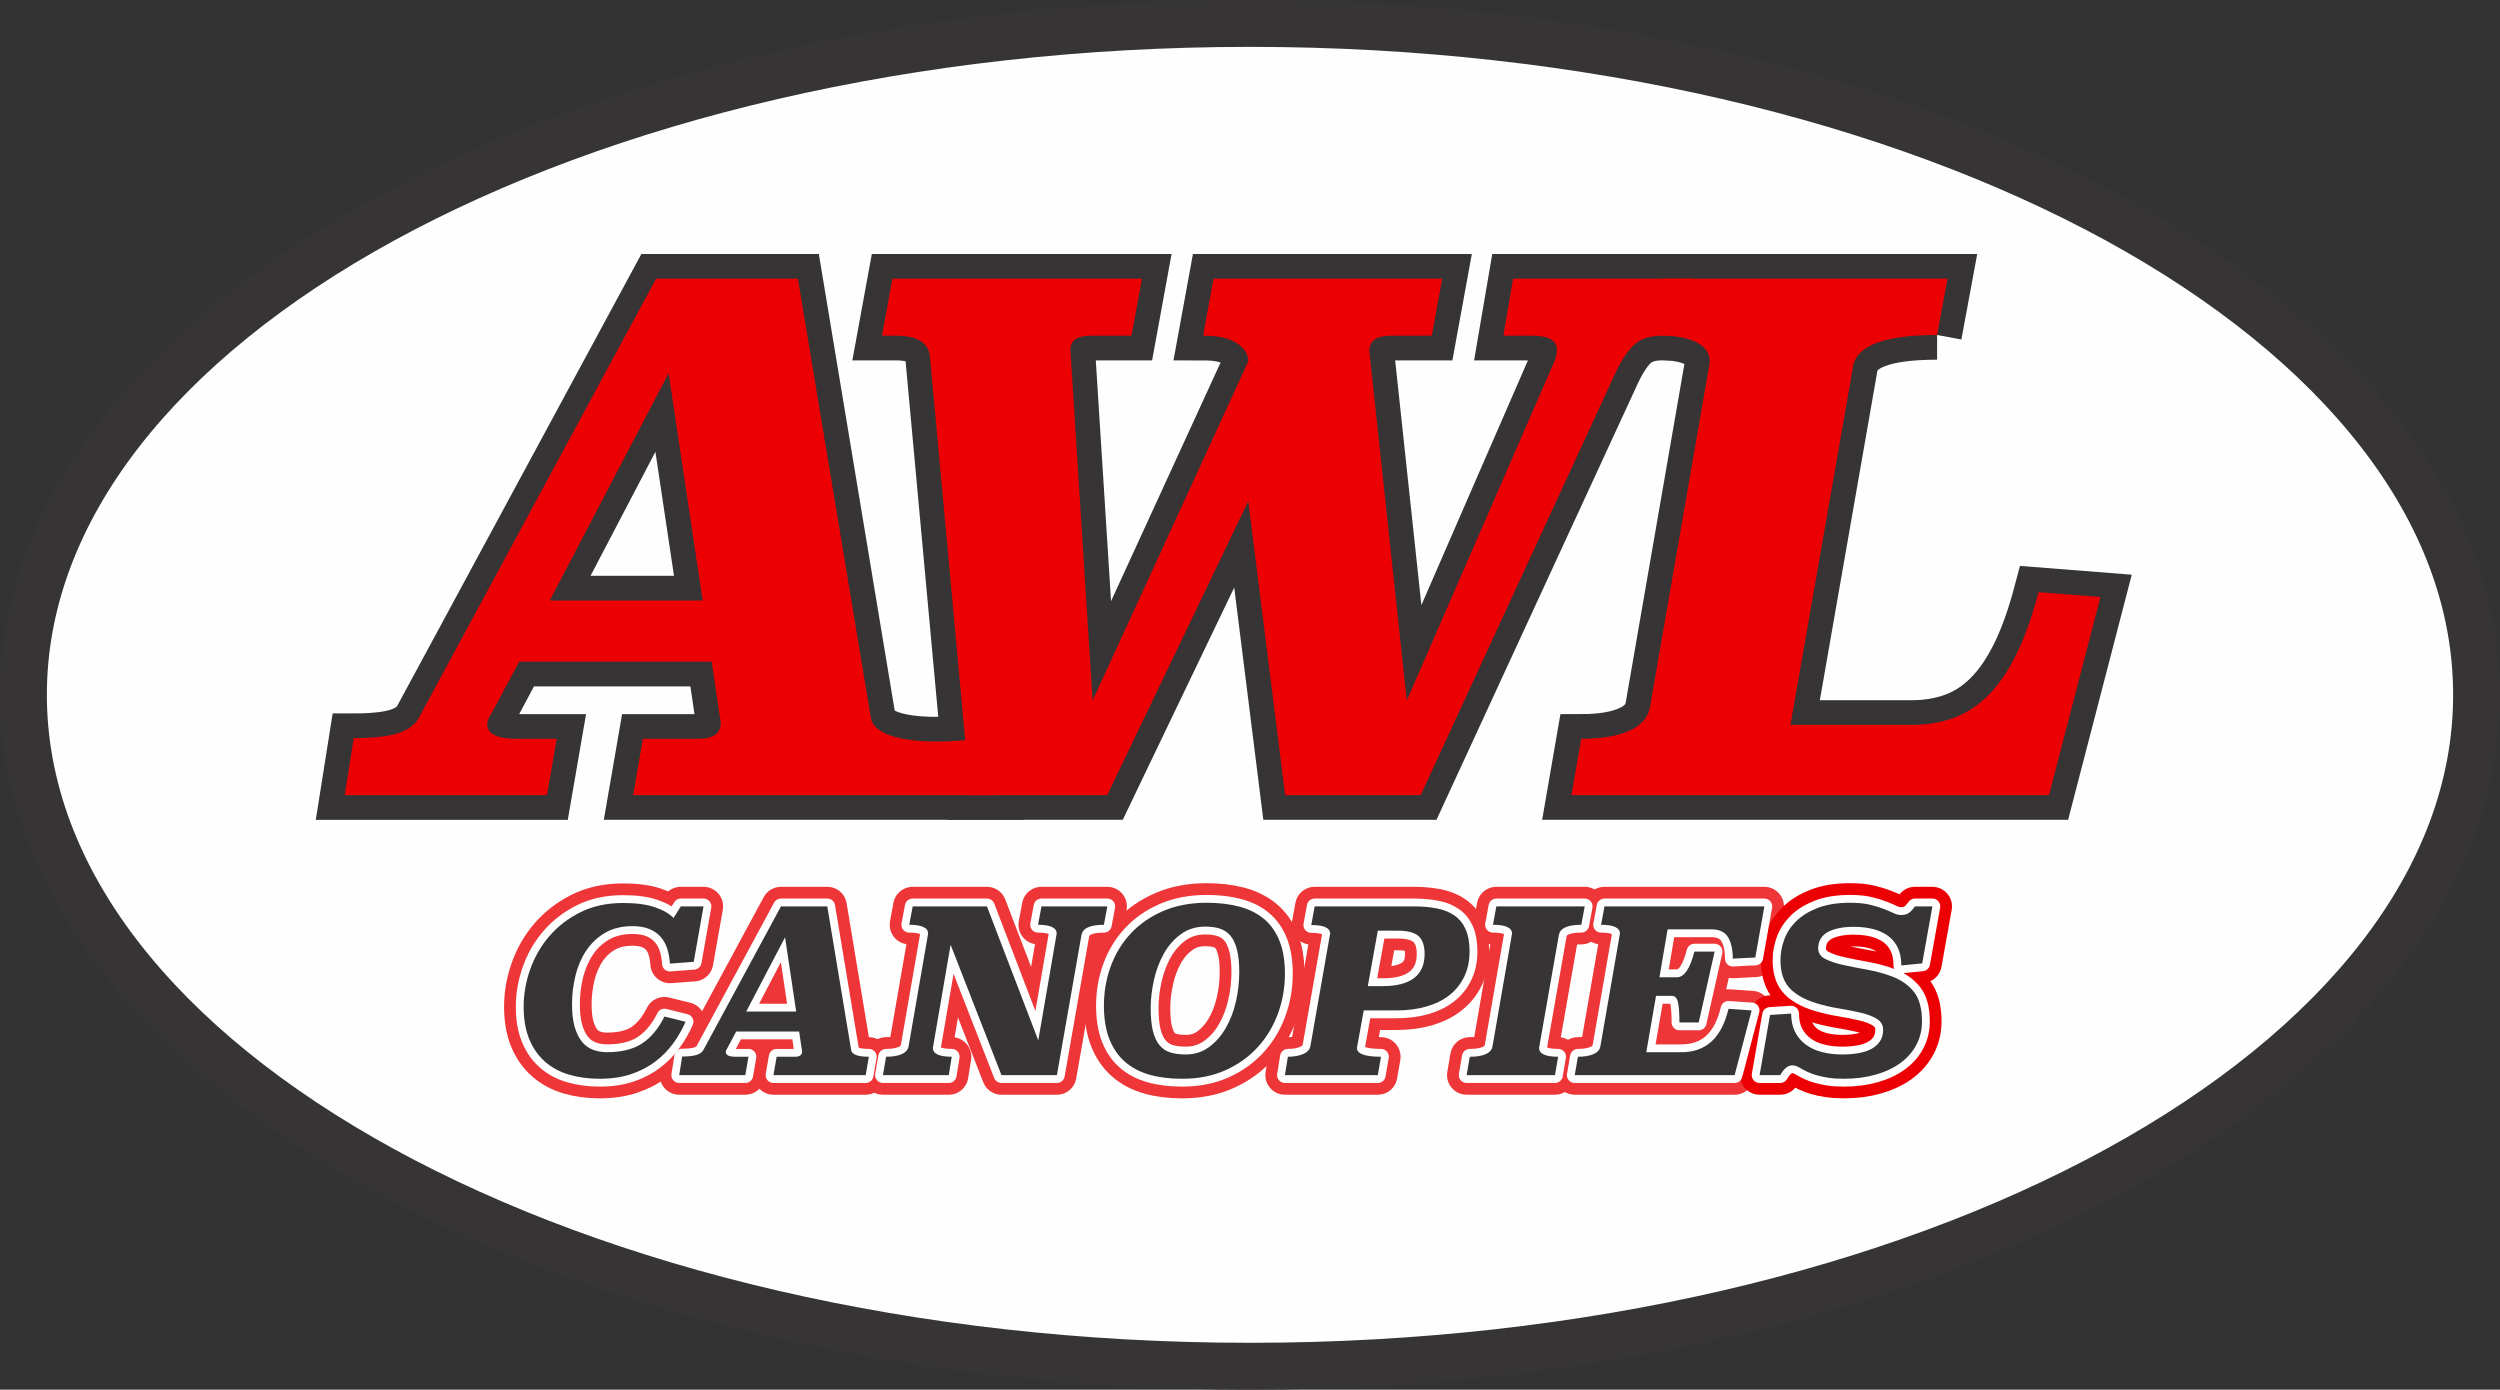
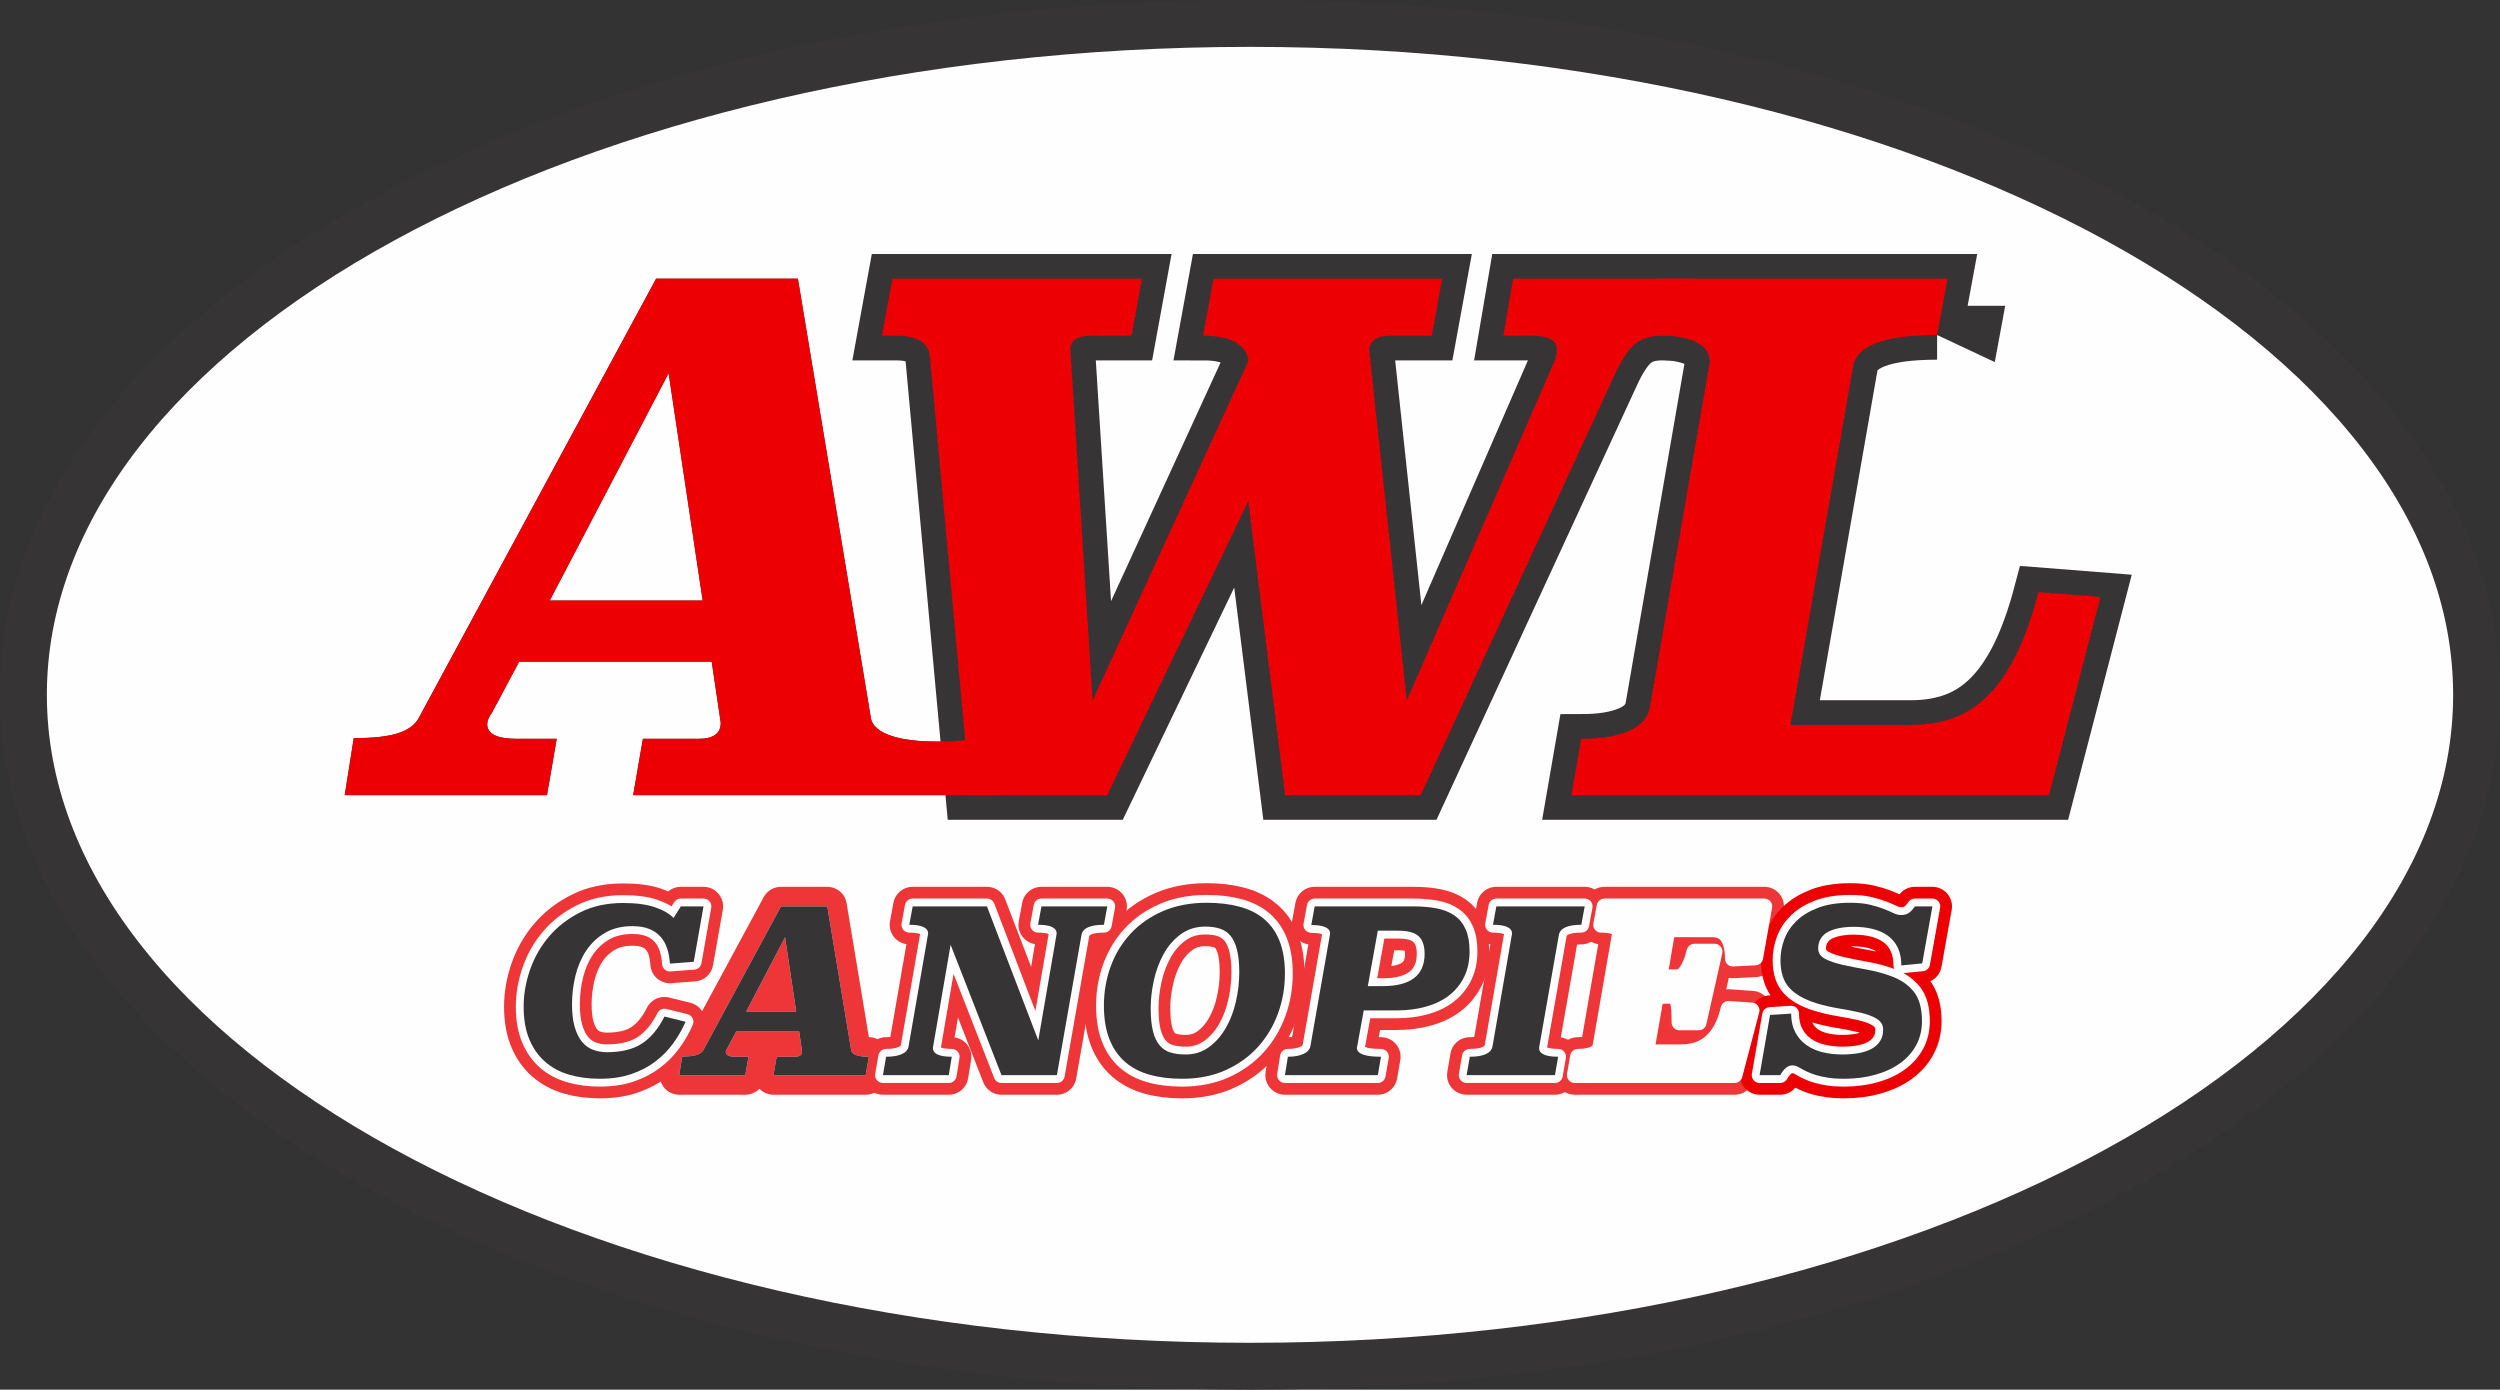
<svg xmlns="http://www.w3.org/2000/svg" xml:space="preserve" width="225.433mm" height="125.311mm" version="1.1" style="shape-rendering:geometricPrecision; text-rendering:geometricPrecision; image-rendering:optimizeQuality; fill-rule:evenodd; clip-rule:evenodd" viewBox="0 0 21618.71 12017.14">
  <rect x="0" y="0" width="21618.71" height="12017.14" fill="#333333" stroke="none" />
  <defs>
    <style type="text/css">
   
    .str1 {stroke:#373435;stroke-width:427.31;stroke-miterlimit:10}
    .str0 {stroke:#373435;stroke-width:405.26;stroke-miterlimit:10}
    .str4 {stroke:#FEFEFE;stroke-width:135.46;stroke-linecap:round;stroke-linejoin:round;stroke-miterlimit:10}
    .str2 {stroke:#EE3537;stroke-width:338.62;stroke-linecap:round;stroke-linejoin:round;stroke-miterlimit:10}
    .str3 {stroke:#ED0004;stroke-width:338.62;stroke-linecap:round;stroke-linejoin:round;stroke-miterlimit:10}
    .fil2 {fill:none;fill-rule:nonzero}
    .fil5 {fill:#FEFEFE;fill-rule:nonzero}
    .fil0 {fill:#FEFEFE;fill-rule:nonzero}
    .fil1 {fill:#373435;fill-rule:nonzero}
    .fil4 {fill:#EE3537;fill-rule:nonzero}
    .fil3 {fill:#ED0004;fill-rule:nonzero}
   
  </style>
  </defs>
  <g id="Layer_x0020_1">
    <path class="fil0 str0" d="M21416.07 6008.59c0,3206.52 -4748.77,5805.92 -10606.72,5805.92 -5857.91,0 -10606.72,-2599.4 -10606.72,-5805.92 0,-3206.53 4748.81,-5805.95 10606.72,-5805.95 5857.95,0 10606.72,2599.42 10606.72,5805.95z" />
    <path class="fil1" d="M4753.98 5192.83l1322.32 0 -294.53 -1965.47 -1027.78 1965.47zm2776.84 1015.8c15.98,120.2 234.41,260.9 944.94,180.32l109.31 486.87 -3109.8 0 84.1 -486.87 480.84 0c128.22,0 192.36,-46.01 192.36,-138.3l-78.12 -528.92 -1664.95 0 -234.44 438.79c-28.05,40.12 -42.02,74.16 -42.02,102.17 0,84.17 86.11,126.25 258.44,126.25l342.61 0 -84.14 486.87 -1749.08 0 78.15 -492.92c168.27,0 295.41,-13.97 381.65,-42.09 86.1,-27.94 145.2,-70.03 177.31,-126.18l2055.63 -3804.69 1226.13 0 631.11 3798.69z" />
-     <path class="fil2 str1" d="M4753.98 5192.83l1322.32 0 -294.53 -1965.47 -1027.78 1965.47zm2776.84 1015.8c15.98,120.2 234.41,260.9 944.94,180.32l109.31 486.87 -3109.8 0 84.1 -486.87 480.84 0c128.22,0 192.36,-46.01 192.36,-138.3l-78.12 -528.92 -1664.95 0 -234.44 438.79c-28.05,40.12 -42.02,74.16 -42.02,102.17 0,84.17 86.11,126.25 258.44,126.25l342.61 0 -84.14 486.87 -1749.08 0 78.15 -492.92c168.27,0 295.41,-13.97 381.65,-42.09 86.1,-27.94 145.2,-70.03 177.31,-126.18l2055.63 -3804.69 1226.13 0 631.11 3798.69z" />
    <path class="fil1" d="M14557.2 2902.82l-186.38 0c-96.15,0 -172.33,23.07 -228.39,69.09 -56.16,46.14 -112.22,127.27 -168.27,243.41l-1688.94 3660.5 -1172.07 0 -318.62 -2542.5 -1220.11 2542.5 -1184.12 0 -348.59 -3792.68c-12.04,-120.24 -110.25,-180.32 -294.47,-180.32l-120.24 0 90.16 -492.88 2157.76 0 -90.15 492.88 -348.6 0c-120.23,0 -180.32,40.09 -180.32,120.2l192.33 3035.34 1346.33 -2933.21c0,-60.11 -32.07,-112.11 -96.11,-156.23 -64.18,-44.05 -162.33,-66.1 -294.57,-66.1l90.16 -492.88 1977.51 0 -90.15 492.88 -354.65 0c-120.24,0 -182.38,42.01 -186.31,126.18l324.61 3029.36 1274.17 -2927.15c15.97,-36.1 24.09,-72.13 24.09,-108.19 0,-80.11 -72.16,-120.2 -216.39,-120.2l-246.46 0 84.17 -492.88 1562.75 0 -90.15 492.88z" />
    <path class="fil2 str1" d="M14557.2 2902.82l-186.38 0c-96.15,0 -172.33,23.07 -228.39,69.09 -56.16,46.14 -112.22,127.27 -168.27,243.41l-1688.94 3660.5 -1172.07 0 -318.62 -2542.5 -1220.11 2542.5 -1184.12 0 -348.59 -3792.68c-12.04,-120.24 -110.25,-180.32 -294.47,-180.32l-120.24 0 90.16 -492.88 2157.76 0 -90.15 492.88 -348.6 0c-120.23,0 -180.32,40.09 -180.32,120.2l192.33 3035.34 1346.33 -2933.21c0,-60.11 -32.07,-112.11 -96.11,-156.23 -64.18,-44.05 -162.33,-66.1 -294.57,-66.1l90.16 -492.88 1977.51 0 -90.15 492.88 -354.65 0c-120.24,0 -182.38,42.01 -186.31,126.18l324.61 3029.36 1274.17 -2927.15c15.97,-36.1 24.09,-72.13 24.09,-108.19 0,-80.11 -72.16,-120.2 -216.39,-120.2l-246.46 0 84.17 -492.88 1562.75 0 -90.15 492.88z" />
-     <path class="fil1" d="M16751.05 2896.77c-456.82,0 -699.32,92.23 -727.33,276.54l-540.92 3095.42 1045.84 0c132.24,0 253.43,-19.99 363.65,-60.09 110.16,-40.06 210.36,-105.18 300.53,-195.34 90.15,-90.16 171.28,-208.33 243.41,-354.65 72.13,-146.25 136.17,-325.56 192.32,-537.98l534.97 42.09 -444.78 1713.03 -4129.29 0 84.18 -486.83c172.22,0 310.42,-23.03 414.69,-69.14 104.2,-46.05 164.28,-115.16 180.32,-207.39l516.94 -2981.21c0,-156.33 -166.36,-234.45 -498.87,-234.45l90.15 -486.82 2464.34 0 -90.15 486.82z" />
+     <path class="fil1" d="M16751.05 2896.77c-456.82,0 -699.32,92.23 -727.33,276.54l-540.92 3095.42 1045.84 0c132.24,0 253.43,-19.99 363.65,-60.09 110.16,-40.06 210.36,-105.18 300.53,-195.34 90.15,-90.16 171.28,-208.33 243.41,-354.65 72.13,-146.25 136.17,-325.56 192.32,-537.98l534.97 42.09 -444.78 1713.03 -4129.29 0 84.18 -486.83c172.22,0 310.42,-23.03 414.69,-69.14 104.2,-46.05 164.28,-115.16 180.32,-207.39l516.94 -2981.21l90.15 -486.82 2464.34 0 -90.15 486.82z" />
    <path class="fil2 str1" d="M16751.05 2896.77c-456.82,0 -699.32,92.23 -727.33,276.54l-540.92 3095.42 1045.84 0c132.24,0 253.43,-19.99 363.65,-60.09 110.16,-40.06 210.36,-105.18 300.53,-195.34 90.15,-90.16 171.28,-208.33 243.41,-354.65 72.13,-146.25 136.17,-325.56 192.32,-537.98l534.97 42.09 -444.78 1713.03 -4129.29 0 84.18 -486.83c172.22,0 310.42,-23.03 414.69,-69.14 104.2,-46.05 164.28,-115.16 180.32,-207.39l516.94 -2981.21c0,-156.33 -166.36,-234.45 -498.87,-234.45l90.15 -486.82 2464.34 0 -90.15 486.82z" />
    <path class="fil3" d="M4753.98 5192.83l1322.32 0 -294.53 -1965.47 -1027.78 1965.47zm2776.84 1015.8c15.98,120.2 234.41,260.9 944.94,180.32l109.31 486.87 -3109.8 0 84.1 -486.87 480.84 0c128.22,0 192.36,-46.01 192.36,-138.3l-78.12 -528.92 -1664.95 0 -234.44 438.79c-28.05,40.12 -42.02,74.16 -42.02,102.17 0,84.17 86.11,126.25 258.44,126.25l342.61 0 -84.14 486.87 -1749.08 0 78.15 -492.92c168.27,0 295.41,-13.97 381.65,-42.09 86.1,-27.94 145.2,-70.03 177.31,-126.18l2055.63 -3804.69 1226.13 0 631.11 3798.69z" />
    <path class="fil3" d="M14557.2 2902.82l-186.38 0c-96.15,0 -172.33,23.07 -228.39,69.09 -56.16,46.14 -112.22,127.27 -168.27,243.41l-1688.94 3660.5 -1172.07 0 -318.62 -2542.5 -1220.11 2542.5 -1184.12 0 -348.59 -3792.68c-12.04,-120.24 -110.25,-180.32 -294.47,-180.32l-120.24 0 90.16 -492.88 2157.76 0 -90.15 492.88 -348.6 0c-120.23,0 -180.32,40.09 -180.32,120.2l192.33 3035.34 1346.33 -2933.21c0,-60.11 -32.07,-112.11 -96.11,-156.23 -64.18,-44.05 -162.33,-66.1 -294.57,-66.1l90.16 -492.88 1977.51 0 -90.15 492.88 -354.65 0c-120.24,0 -182.38,42.01 -186.31,126.18l324.61 3029.36 1274.17 -2927.15c15.97,-36.1 24.09,-72.13 24.09,-108.19 0,-80.11 -72.16,-120.2 -216.39,-120.2l-246.46 0 84.17 -492.88 1562.75 0 -90.15 492.88z" />
    <path class="fil3" d="M16751.05 2896.77c-456.82,0 -699.32,92.23 -727.33,276.54l-540.92 3095.42 1045.84 0c132.24,0 253.43,-19.99 363.65,-60.09 110.16,-40.06 210.36,-105.18 300.53,-195.34 90.15,-90.16 171.28,-208.33 243.41,-354.65 72.13,-146.25 136.17,-325.56 192.32,-537.98l534.97 42.09 -444.78 1713.03 -4129.29 0 84.18 -486.83c172.22,0 310.42,-23.03 414.69,-69.14 104.2,-46.05 164.28,-115.16 180.32,-207.39l516.94 -2981.21c0,-156.33 -166.36,-234.45 -498.87,-234.45l90.15 -486.82 2464.34 0 -90.15 486.82z" />
    <path class="fil4" d="M5999.18 8317.21l-206.2 15.73c-2.64,-45.84 -10.18,-88.36 -22.59,-127.71 -12.42,-39.28 -31.4,-73.61 -56.94,-103.05 -25.54,-29.5 -58.25,-52.37 -98.21,-68.78 -39.95,-16.33 -88.73,-24.52 -146.28,-24.52 -93,0 -172.54,19.65 -238.67,58.93 -66.11,39.24 -120.13,90.67 -161.98,154.17 -41.92,63.53 -72.71,135.49 -92.33,216.01 -19.65,80.52 -29.46,162.69 -29.46,246.5 0,77.27 7.54,142.05 22.59,194.45 15.06,52.34 35.66,94.93 61.84,127.61 26.22,32.75 57.95,56.33 95.27,70.71 37.31,14.44 78.21,21.59 122.78,21.59 125.67,0 226.8,-25.17 303.42,-75.58 76.59,-50.41 141.04,-127.99 193.45,-232.76l182.62 45.2c-28.79,65.5 -64.48,127.64 -107.04,186.57 -42.56,58.9 -93.95,111.31 -154.17,157.08 -60.19,45.88 -129.94,82.2 -209.15,109.04 -79.23,26.82 -169.87,40.22 -272,40.22 -95.61,0 -183.64,-11.74 -264.15,-35.24 -80.52,-23.55 -149.94,-60.8 -208.2,-111.85 -58.26,-50.99 -103.79,-115.7 -136.47,-194.16 -32.78,-78.45 -49.09,-172.61 -49.09,-282.46 0,-107.24 18.64,-214.11 55.96,-320.71 37.31,-106.56 92.29,-202.31 164.96,-287.36 72.66,-84.95 162.35,-154.27 269.05,-207.86 106.71,-53.62 230.08,-80.41 370.24,-80.41 111.23,0 202.58,12.07 273.96,36.34 71.32,24.22 125.34,55.31 162.01,93.27l62.83 -100.18 196.42 0 -84.48 479.21z" />
    <path class="fil2 str2" d="M5999.18 8317.21l-206.2 15.73c-2.64,-45.84 -10.18,-88.36 -22.59,-127.71 -12.42,-39.28 -31.4,-73.61 -56.94,-103.05 -25.54,-29.5 -58.25,-52.37 -98.21,-68.78 -39.95,-16.33 -88.73,-24.52 -146.28,-24.52 -93,0 -172.54,19.65 -238.67,58.93 -66.11,39.24 -120.13,90.67 -161.98,154.17 -41.92,63.53 -72.71,135.49 -92.33,216.01 -19.65,80.52 -29.46,162.69 -29.46,246.5 0,77.27 7.54,142.05 22.59,194.45 15.06,52.34 35.66,94.93 61.84,127.61 26.22,32.75 57.95,56.33 95.27,70.71 37.31,14.44 78.21,21.59 122.78,21.59 125.67,0 226.8,-25.17 303.42,-75.58 76.59,-50.41 141.04,-127.99 193.45,-232.76l182.62 45.2c-28.79,65.5 -64.48,127.64 -107.04,186.57 -42.56,58.9 -93.95,111.31 -154.17,157.08 -60.19,45.88 -129.94,82.2 -209.15,109.04 -79.23,26.82 -169.87,40.22 -272,40.22 -95.61,0 -183.64,-11.74 -264.15,-35.24 -80.52,-23.55 -149.94,-60.8 -208.2,-111.85 -58.26,-50.99 -103.79,-115.7 -136.47,-194.16 -32.78,-78.45 -49.09,-172.61 -49.09,-282.46 0,-107.24 18.64,-214.11 55.96,-320.71 37.31,-106.56 92.29,-202.31 164.96,-287.36 72.66,-84.95 162.35,-154.27 269.05,-207.86 106.71,-53.62 230.08,-80.41 370.24,-80.41 111.23,0 202.58,12.07 273.96,36.34 71.32,24.22 125.34,55.31 162.01,93.27l62.83 -100.18 196.42 0 -84.48 479.21z" />
    <path class="fil4" d="M6452.88 8747.3l432.05 0 -96.21 -642.17 -335.84 642.17zm907.34 331.91c5.25,39.28 56.29,58.94 153.22,58.94l-27.5 159.07 -797.4 0 27.51 -159.07 157.11 0c41.91,0 62.85,-15.03 62.85,-45.17l-25.54 -172.84 -544 0 -76.62 143.37c-9.14,13.1 -13.74,24.22 -13.74,33.39 0,27.5 28.15,41.25 84.48,41.25l111.95 0 -27.5 159.07 -571.55 0 25.55 -161.03c54.97,0 96.55,-4.56 124.74,-13.73 28.11,-9.17 47.39,-22.9 57.91,-41.27l671.68 -1243.18 400.65 0 206.2 1241.21z" />
    <path class="fil2 str2" d="M6452.88 8747.3l432.05 0 -96.21 -642.17 -335.84 642.17zm907.34 331.91c5.25,39.28 56.29,58.94 153.22,58.94l-27.5 159.07 -797.4 0 27.51 -159.07 157.11 0c41.91,0 62.85,-15.03 62.85,-45.17l-25.54 -172.84 -544 0 -76.62 143.37c-9.14,13.1 -13.74,24.22 -13.74,33.39 0,27.5 28.15,41.25 84.48,41.25l111.95 0 -27.5 159.07 -571.55 0 25.55 -161.03c54.97,0 96.55,-4.56 124.74,-13.73 28.11,-9.17 47.39,-22.9 57.91,-41.27l671.68 -1243.18 400.65 0 206.2 1241.21z" />
    <path class="fil4" d="M9546.12 7997.07c-120.48,0 -185.3,30.18 -194.42,90.37l-212.12 1209.79 -479.19 0 -439.93 -1127.34 -153.19 891.68c0,51.05 54.34,76.58 163,76.58l-25.51 159.08 -569.58 0 27.47 -159.08c56.29,0 101.46,-7.51 135.52,-22.59 34.07,-15.02 53.69,-37.62 58.94,-67.73l168.88 -974.13c0,-51.09 -54.36,-76.62 -163,-76.62l29.47 -159.08 642.21 0 443.86 1158.74 159.08 -923.04c0,-51.09 -53.69,-76.62 -161.03,-76.62l29.46 -159.08 569.55 0 -29.47 159.08z" />
    <path class="fil2 str2" d="M9546.12 7997.07c-120.48,0 -185.3,30.18 -194.42,90.37l-212.12 1209.79 -479.19 0 -439.93 -1127.34 -153.19 891.68c0,51.05 54.34,76.58 163,76.58l-25.51 159.08 -569.58 0 27.47 -159.08c56.29,0 101.46,-7.51 135.52,-22.59 34.07,-15.02 53.69,-37.62 58.94,-67.73l168.88 -974.13c0,-51.09 -54.36,-76.62 -163,-76.62l29.47 -159.08 642.21 0 443.86 1158.74 159.08 -923.04c0,-51.09 -53.69,-76.62 -161.03,-76.62l29.46 -159.08 569.55 0 -29.47 159.08z" />
    <path class="fil4" d="M10424 8012.8c-82.51,0 -153.86,22.26 -214.08,66.78 -60.25,44.49 -109.37,101.15 -147.33,169.87 -37.97,68.74 -66.11,144.69 -84.41,227.82 -18.37,83.15 -27.5,163.37 -27.5,240.57 0,81.23 6.53,147.67 19.62,199.36 13.09,51.73 32.4,92.63 57.95,122.74 25.54,30.14 56.93,50.78 94.25,61.84 37.31,11.16 80.86,16.71 130.59,16.71 75.94,0 142.73,-20.93 200.34,-62.82 57.62,-41.88 106.06,-96.55 145.33,-163.98 39.28,-67.46 68.75,-143.71 88.37,-228.83 19.66,-85.08 29.47,-170.87 29.47,-257.28 0,-77.24 -6.57,-141.38 -19.62,-192.43 -13.1,-51.12 -31.77,-91.34 -56,-120.81 -24.25,-29.47 -54.67,-50.07 -91.3,-61.87 -36.68,-11.78 -78.56,-17.66 -125.68,-17.66zm687.37 406.54c0,120.48 -19.96,235.4 -59.91,344.67 -39.96,109.34 -97.87,205.89 -173.8,289.7 -75.94,83.8 -168.92,150.58 -278.9,200.27 -109.98,49.8 -235.66,74.67 -377.07,74.67 -104.78,0 -198.72,-11.78 -281.85,-35.36 -83.15,-23.54 -153.86,-60.86 -212.09,-111.94 -58.29,-51.05 -103.11,-116.52 -134.55,-196.39 -31.43,-79.84 -47.12,-176.09 -47.12,-288.71 0,-119.09 19.62,-232.38 58.93,-339.76 39.28,-107.35 96.86,-201.97 172.81,-283.77 75.92,-81.8 169.22,-146.63 279.89,-194.49 110.59,-47.78 236.64,-71.66 378.06,-71.66 103.38,0 197.02,11.12 280.83,33.39 83.76,22.29 154.84,57.64 213.1,106.03 58.22,48.52 103.12,111.64 134.52,189.58 31.45,77.92 47.15,172.51 47.15,283.77z" />
    <path class="fil2 str2" d="M10424 8012.8c-82.51,0 -153.86,22.26 -214.08,66.78 -60.25,44.49 -109.37,101.15 -147.33,169.87 -37.97,68.74 -66.11,144.69 -84.41,227.82 -18.37,83.15 -27.5,163.37 -27.5,240.57 0,81.23 6.53,147.67 19.62,199.36 13.09,51.73 32.4,92.63 57.95,122.74 25.54,30.14 56.93,50.78 94.25,61.84 37.31,11.16 80.86,16.71 130.59,16.71 75.94,0 142.73,-20.93 200.34,-62.82 57.62,-41.88 106.06,-96.55 145.33,-163.98 39.28,-67.46 68.75,-143.71 88.37,-228.83 19.66,-85.08 29.47,-170.87 29.47,-257.28 0,-77.24 -6.57,-141.38 -19.62,-192.43 -13.1,-51.12 -31.77,-91.34 -56,-120.81 -24.25,-29.47 -54.67,-50.07 -91.3,-61.87 -36.68,-11.78 -78.56,-17.66 -125.68,-17.66zm687.37 406.54c0,120.48 -19.96,235.4 -59.91,344.67 -39.96,109.34 -97.87,205.89 -173.8,289.7 -75.94,83.8 -168.92,150.58 -278.9,200.27 -109.98,49.8 -235.66,74.67 -377.07,74.67 -104.78,0 -198.72,-11.78 -281.85,-35.36 -83.15,-23.54 -153.86,-60.86 -212.09,-111.94 -58.29,-51.05 -103.11,-116.52 -134.55,-196.39 -31.43,-79.84 -47.12,-176.09 -47.12,-288.71 0,-119.09 19.62,-232.38 58.93,-339.76 39.28,-107.35 96.86,-201.97 172.81,-283.77 75.92,-81.8 169.22,-146.63 279.89,-194.49 110.59,-47.78 236.64,-71.66 378.06,-71.66 103.38,0 197.02,11.12 280.83,33.39 83.76,22.29 154.84,57.64 213.1,106.03 58.22,48.52 103.12,111.64 134.52,189.58 31.45,77.92 47.15,172.51 47.15,283.77z" />
    <path class="fil4" d="M11914.64 8048.15l-86.4 479.19 133.57 0c115.15,0 203.55,-22.87 265.13,-68.71 61.5,-45.84 92.29,-115.9 92.29,-210.12 0,-70.71 -17.36,-121.83 -52.07,-153.23 -34.67,-31.39 -93.91,-47.12 -177.71,-47.12l-174.8 0zm308.37 -210.15c74.63,0 142.02,5.92 202.27,17.69 60.22,11.77 111.27,32.4 153.19,61.87 41.85,29.43 73.96,69.35 96.21,119.8 22.3,50.4 33.43,113.57 33.43,189.49 0,82.51 -15.43,155.52 -46.18,219.02 -30.78,63.53 -73.61,116.81 -128.62,160.02 -54.98,43.27 -121.46,75.99 -199.37,98.25 -77.91,22.26 -163.98,33.35 -258.26,33.35l-282.79 0 -58.94 324.07c0,51.05 69.35,76.59 208.2,76.59l-27.5 159.07 -803.25 0 25.51 -159.07c51.09,0 94.59,-7.51 130.62,-22.6 35.99,-15.02 57.24,-37.62 63.84,-67.72l170.84 -974.13c0,-49.8 -54.36,-74.64 -163.03,-74.64l29.46 -161.06 854.37 0z" />
    <path class="fil2 str2" d="M11914.64 8048.15l-86.4 479.19 133.57 0c115.15,0 203.55,-22.87 265.13,-68.71 61.5,-45.84 92.29,-115.9 92.29,-210.12 0,-70.71 -17.36,-121.83 -52.07,-153.23 -34.67,-31.39 -93.91,-47.12 -177.71,-47.12l-174.8 0zm308.37 -210.15c74.63,0 142.02,5.92 202.27,17.69 60.22,11.77 111.27,32.4 153.19,61.87 41.85,29.43 73.96,69.35 96.21,119.8 22.3,50.4 33.43,113.57 33.43,189.49 0,82.51 -15.43,155.52 -46.18,219.02 -30.78,63.53 -73.61,116.81 -128.62,160.02 -54.98,43.27 -121.46,75.99 -199.37,98.25 -77.91,22.26 -163.98,33.35 -258.26,33.35l-282.79 0 -58.94 324.07c0,51.05 69.35,76.59 208.2,76.59l-27.5 159.07 -803.25 0 25.51 -159.07c51.09,0 94.59,-7.51 130.62,-22.6 35.99,-15.02 57.24,-37.62 63.84,-67.72l170.84 -974.13c0,-49.8 -54.36,-74.64 -163.03,-74.64l29.46 -161.06 854.37 0z" />
-     <path class="fil4" d="M13674.34 7997.07c-120.51,0 -185.29,30.18 -194.45,90.37l-170.85 974.13c0,51.05 55.02,76.58 164.99,76.58l-27.5 159.08 -763.97 0 27.47 -159.08c58.89,0 105.08,-7.51 138.43,-22.59 33.43,-15.02 52.72,-37.62 57.99,-67.73l168.85 -974.13c0,-51.09 -54.98,-76.62 -164.96,-76.62l29.46 -159.08 764 0 -29.47 159.08z" />
    <path class="fil2 str2" d="M13674.34 7997.07c-120.51,0 -185.29,30.18 -194.45,90.37l-170.85 974.13c0,51.05 55.02,76.58 164.99,76.58l-27.5 159.08 -763.97 0 27.47 -159.08c58.89,0 105.08,-7.51 138.43,-22.59 33.43,-15.02 52.72,-37.62 57.99,-67.73l168.85 -974.13c0,-51.09 -54.98,-76.62 -164.96,-76.62l29.46 -159.08 764 0 -29.47 159.08z" />
    <path class="fil4" d="M15178.74 8279.88l-194.45 9.85c0,-78.56 -13.74,-140.43 -41.25,-185.6 -27.5,-45.2 -75.31,-67.76 -143.37,-67.76l-379.05 0 -70.71 414.4 151.22 0c62.86,0 113.27,-73.96 151.23,-221.93l174.77 0 -137.45 612.77 -166.92 0c0,-80.55 -4.27,-139 -12.75,-175.34 -8.56,-36.27 -25.88,-54.43 -52.07,-54.43l-137.48 0 -84.45 487.03 304.41 0c212.09,0 347.65,-124.97 406.54,-375.09l200.31 13.7 -147.26 559.73 -1382.64 0 27.47 -159.08c54.97,0 99.83,-7.51 134.55,-22.59 34.68,-14.99 54.67,-37.59 59.88,-67.73l168.92 -974.13c0,-51.05 -54.36,-76.59 -163.03,-76.59l29.47 -159.11 1382.63 0 -78.52 441.9z" />
    <path class="fil2 str2" d="M15178.74 8279.88l-194.45 9.85c0,-78.56 -13.74,-140.43 -41.25,-185.6 -27.5,-45.2 -75.31,-67.76 -143.37,-67.76l-379.05 0 -70.71 414.4 151.22 0c62.86,0 113.27,-73.96 151.23,-221.93l174.77 0 -137.45 612.77 -166.92 0c0,-80.55 -4.27,-139 -12.75,-175.34 -8.56,-36.27 -25.88,-54.43 -52.07,-54.43l-137.48 0 -84.45 487.03 304.41 0c212.09,0 347.65,-124.97 406.54,-375.09l200.31 13.7 -147.26 559.73 -1382.64 0 27.47 -159.08c54.97,0 99.83,-7.51 134.55,-22.59 34.68,-14.99 54.67,-37.59 59.88,-67.73l168.92 -974.13c0,-51.05 -54.36,-76.59 -163.03,-76.59l29.47 -159.11 1382.63 0 -78.52 441.9z" />
    <path class="fil4" d="M16622.25 8330.95l-180.69 17.66c0,-58.9 -9.81,-109.31 -29.46,-151.22 -19.62,-41.89 -47.47,-76.26 -83.5,-103.12 -35.99,-26.79 -79.23,-46.79 -129.57,-59.88 -50.44,-13.06 -107.04,-19.66 -169.93,-19.66 -44.49,0 -85.39,3.65 -122.74,10.87 -37.31,7.2 -69.69,17.96 -97.23,32.38 -27.47,14.41 -48.78,33.73 -63.8,57.95 -15.09,24.22 -22.6,52.68 -22.6,85.39 0,39.28 19.97,69.42 59.92,90.37 39.92,20.93 91.01,38.29 153.19,52.02 62.18,13.77 130.25,27.21 204.26,40.26 73.93,13.13 145,32.11 213.07,56.97 82.48,30.14 147.65,74.63 195.41,133.57 47.77,58.9 71.68,144.69 71.68,257.29 0,74.63 -16.34,142.7 -49.09,204.24 -32.75,61.54 -78.89,113.91 -138.47,157.11 -59.57,43.23 -130.96,76.62 -214.05,100.14 -83.15,23.61 -174.5,35.36 -274,35.36 -49.76,0 -94.25,-2.94 -133.53,-8.83 -39.27,-5.86 -74.32,-13.4 -105.08,-22.56 -30.78,-9.17 -58.29,-19.66 -82.48,-31.4 -24.22,-11.84 -46.18,-23.58 -65.8,-35.36 -19.66,-11.83 -39.28,-17.72 -58.94,-17.72 -37.99,0 -72.63,28.18 -104.06,84.48l-178.73 0 90.33 -520.46 182.65 -11.77c0,61.5 11.47,114.58 34.41,159.07 22.87,44.53 53.96,81.2 93.27,109.96 39.28,28.86 85.73,50.14 139.42,63.87 53.69,13.7 111.95,20.57 174.8,20.57 48.45,0 94.26,-3.55 137.45,-10.76 43.24,-7.17 80.86,-19.29 112.97,-36.34 32.07,-16.98 57.27,-39.27 75.61,-66.78 18.34,-27.47 27.47,-60.9 27.47,-100.14 0,-40.59 -18.34,-71.99 -54.98,-94.29 -36.67,-22.26 -83.15,-39.95 -139.45,-53.01 -56.33,-13.09 -118.51,-25.2 -186.58,-36.36 -68.07,-11.1 -134.21,-26.49 -198.35,-46.15 -104.78,-32.75 -182.35,-77.24 -232.73,-133.53 -50.4,-56.29 -75.61,-135.52 -75.61,-237.63 0,-60.25 10.79,-119.83 32.38,-178.76 21.62,-58.9 56.29,-111.91 104.13,-159.08 47.77,-47.09 109.99,-85.39 186.54,-114.85 76.59,-29.47 169.9,-44.22 279.89,-44.22 66.77,0 123.37,5.58 169.89,16.68 46.45,11.13 86.4,23.31 119.8,36.34 33.35,13.09 61.5,25.24 84.41,36.36 22.94,11.13 44.22,16.68 63.87,16.68 28.76,0 51.66,-5.92 68.71,-17.69 17.02,-11.74 34.68,-30.75 53.05,-56.93l151.22 0 -88.37 492.95z" />
    <path class="fil3 str3" d="M16622.25 8330.95l-180.69 17.66c0,-58.9 -9.81,-109.31 -29.46,-151.22 -19.62,-41.89 -47.47,-76.26 -83.5,-103.12 -35.99,-26.79 -79.23,-46.79 -129.57,-59.88 -50.44,-13.06 -107.04,-19.66 -169.93,-19.66 -44.49,0 -85.39,3.65 -122.74,10.87 -37.31,7.2 -69.69,17.96 -97.23,32.38 -27.47,14.41 -48.78,33.73 -63.8,57.95 -15.09,24.22 -22.6,52.68 -22.6,85.39 0,39.28 19.97,69.42 59.92,90.37 39.92,20.93 91.01,38.29 153.19,52.02 62.18,13.77 130.25,27.21 204.26,40.26 73.93,13.13 145,32.11 213.07,56.97 82.48,30.14 147.65,74.63 195.41,133.57 47.77,58.9 71.68,144.69 71.68,257.29 0,74.63 -16.34,142.7 -49.09,204.24 -32.75,61.54 -78.89,113.91 -138.47,157.11 -59.57,43.23 -130.96,76.62 -214.05,100.14 -83.15,23.61 -174.5,35.36 -274,35.36 -49.76,0 -94.25,-2.94 -133.53,-8.83 -39.27,-5.86 -74.32,-13.4 -105.08,-22.56 -30.78,-9.17 -58.29,-19.66 -82.48,-31.4 -24.22,-11.84 -46.18,-23.58 -65.8,-35.36 -19.66,-11.83 -39.28,-17.72 -58.94,-17.72 -37.99,0 -72.63,28.18 -104.06,84.48l-178.73 0 90.33 -520.46 182.65 -11.77c0,61.5 11.47,114.58 34.41,159.07 22.87,44.53 53.96,81.2 93.27,109.96 39.28,28.86 85.73,50.14 139.42,63.87 53.69,13.7 111.95,20.57 174.8,20.57 48.45,0 94.26,-3.55 137.45,-10.76 43.24,-7.17 80.86,-19.29 112.97,-36.34 32.07,-16.98 57.27,-39.27 75.61,-66.78 18.34,-27.47 27.47,-60.9 27.47,-100.14 0,-40.59 -18.34,-71.99 -54.98,-94.29 -36.67,-22.26 -83.15,-39.95 -139.45,-53.01 -56.33,-13.09 -118.51,-25.2 -186.58,-36.36 -68.07,-11.1 -134.21,-26.49 -198.35,-46.15 -104.78,-32.75 -182.35,-77.24 -232.73,-133.53 -50.4,-56.29 -75.61,-135.52 -75.61,-237.63 0,-60.25 10.79,-119.83 32.38,-178.76 21.62,-58.9 56.29,-111.91 104.13,-159.08 47.77,-47.09 109.99,-85.39 186.54,-114.85 76.59,-29.47 169.9,-44.22 279.89,-44.22 66.77,0 123.37,5.58 169.89,16.68 46.45,11.13 86.4,23.31 119.8,36.34 33.35,13.09 61.5,25.24 84.41,36.36 22.94,11.13 44.22,16.68 63.87,16.68 28.76,0 51.66,-5.92 68.71,-17.69 17.02,-11.74 34.68,-30.75 53.05,-56.93l151.22 0 -88.37 492.95z" />
    <path class="fil5" d="M5999.18 8317.21l-206.2 15.73c-2.64,-45.84 -10.18,-88.36 -22.59,-127.71 -12.42,-39.28 -31.4,-73.61 -56.94,-103.05 -25.54,-29.5 -58.25,-52.37 -98.21,-68.78 -39.95,-16.33 -88.73,-24.52 -146.28,-24.52 -93,0 -172.54,19.65 -238.67,58.93 -66.11,39.24 -120.13,90.67 -161.98,154.17 -41.92,63.53 -72.71,135.49 -92.33,216.01 -19.65,80.52 -29.46,162.69 -29.46,246.5 0,77.27 7.54,142.05 22.59,194.45 15.06,52.34 35.66,94.93 61.84,127.61 26.22,32.75 57.95,56.33 95.27,70.71 37.31,14.44 78.21,21.59 122.78,21.59 125.67,0 226.8,-25.17 303.42,-75.58 76.59,-50.41 141.04,-127.99 193.45,-232.76l182.62 45.2c-28.79,65.5 -64.48,127.64 -107.04,186.57 -42.56,58.9 -93.95,111.31 -154.17,157.08 -60.19,45.88 -129.94,82.2 -209.15,109.04 -79.23,26.82 -169.87,40.22 -272,40.22 -95.61,0 -183.64,-11.74 -264.15,-35.24 -80.52,-23.55 -149.94,-60.8 -208.2,-111.85 -58.26,-50.99 -103.79,-115.7 -136.47,-194.16 -32.78,-78.45 -49.09,-172.61 -49.09,-282.46 0,-107.24 18.64,-214.11 55.96,-320.71 37.31,-106.56 92.29,-202.31 164.96,-287.36 72.66,-84.95 162.35,-154.27 269.05,-207.86 106.71,-53.62 230.08,-80.41 370.24,-80.41 111.23,0 202.58,12.07 273.96,36.34 71.32,24.22 125.34,55.31 162.01,93.27l62.83 -100.18 196.42 0 -84.48 479.21z" />
    <path class="fil2 str4" d="M5999.18 8317.21l-206.2 15.73c-2.64,-45.84 -10.18,-88.36 -22.59,-127.71 -12.42,-39.28 -31.4,-73.61 -56.94,-103.05 -25.54,-29.5 -58.25,-52.37 -98.21,-68.78 -39.95,-16.33 -88.73,-24.52 -146.28,-24.52 -93,0 -172.54,19.65 -238.67,58.93 -66.11,39.24 -120.13,90.67 -161.98,154.17 -41.92,63.53 -72.71,135.49 -92.33,216.01 -19.65,80.52 -29.46,162.69 -29.46,246.5 0,77.27 7.54,142.05 22.59,194.45 15.06,52.34 35.66,94.93 61.84,127.61 26.22,32.75 57.95,56.33 95.27,70.71 37.31,14.44 78.21,21.59 122.78,21.59 125.67,0 226.8,-25.17 303.42,-75.58 76.59,-50.41 141.04,-127.99 193.45,-232.76l182.62 45.2c-28.79,65.5 -64.48,127.64 -107.04,186.57 -42.56,58.9 -93.95,111.31 -154.17,157.08 -60.19,45.88 -129.94,82.2 -209.15,109.04 -79.23,26.82 -169.87,40.22 -272,40.22 -95.61,0 -183.64,-11.74 -264.15,-35.24 -80.52,-23.55 -149.94,-60.8 -208.2,-111.85 -58.26,-50.99 -103.79,-115.7 -136.47,-194.16 -32.78,-78.45 -49.09,-172.61 -49.09,-282.46 0,-107.24 18.64,-214.11 55.96,-320.71 37.31,-106.56 92.29,-202.31 164.96,-287.36 72.66,-84.95 162.35,-154.27 269.05,-207.86 106.71,-53.62 230.08,-80.41 370.24,-80.41 111.23,0 202.58,12.07 273.96,36.34 71.32,24.22 125.34,55.31 162.01,93.27l62.83 -100.18 196.42 0 -84.48 479.21z" />
    <path class="fil5" d="M6452.88 8747.3l432.05 0 -96.21 -642.17 -335.84 642.17zm907.34 331.91c5.25,39.28 56.29,58.94 153.22,58.94l-27.5 159.07 -797.4 0 27.51 -159.07 157.11 0c41.91,0 62.85,-15.03 62.85,-45.17l-25.54 -172.84 -544 0 -76.62 143.37c-9.14,13.1 -13.74,24.22 -13.74,33.39 0,27.5 28.15,41.25 84.48,41.25l111.95 0 -27.5 159.07 -571.55 0 25.55 -161.03c54.97,0 96.55,-4.56 124.74,-13.73 28.11,-9.17 47.39,-22.9 57.91,-41.27l671.68 -1243.18 400.65 0 206.2 1241.21z" />
-     <path class="fil2 str4" d="M6452.88 8747.3l432.05 0 -96.21 -642.17 -335.84 642.17zm907.34 331.91c5.25,39.28 56.29,58.94 153.22,58.94l-27.5 159.07 -797.4 0 27.51 -159.07 157.11 0c41.91,0 62.85,-15.03 62.85,-45.17l-25.54 -172.84 -544 0 -76.62 143.37c-9.14,13.1 -13.74,24.22 -13.74,33.39 0,27.5 28.15,41.25 84.48,41.25l111.95 0 -27.5 159.07 -571.55 0 25.55 -161.03c54.97,0 96.55,-4.56 124.74,-13.73 28.11,-9.17 47.39,-22.9 57.91,-41.27l671.68 -1243.18 400.65 0 206.2 1241.21z" />
    <path class="fil5" d="M9546.12 7997.07c-120.48,0 -185.3,30.18 -194.42,90.37l-212.12 1209.79 -479.19 0 -439.93 -1127.34 -153.19 891.68c0,51.05 54.34,76.58 163,76.58l-25.51 159.08 -569.58 0 27.47 -159.08c56.29,0 101.46,-7.51 135.52,-22.59 34.07,-15.02 53.69,-37.62 58.94,-67.73l168.88 -974.13c0,-51.09 -54.36,-76.62 -163,-76.62l29.47 -159.08 642.21 0 443.86 1158.74 159.08 -923.04c0,-51.09 -53.69,-76.62 -161.03,-76.62l29.46 -159.08 569.55 0 -29.47 159.08z" />
    <path class="fil2 str4" d="M9546.12 7997.07c-120.48,0 -185.3,30.18 -194.42,90.37l-212.12 1209.79 -479.19 0 -439.93 -1127.34 -153.19 891.68c0,51.05 54.34,76.58 163,76.58l-25.51 159.08 -569.58 0 27.47 -159.08c56.29,0 101.46,-7.51 135.52,-22.59 34.07,-15.02 53.69,-37.62 58.94,-67.73l168.88 -974.13c0,-51.09 -54.36,-76.62 -163,-76.62l29.47 -159.08 642.21 0 443.86 1158.74 159.08 -923.04c0,-51.09 -53.69,-76.62 -161.03,-76.62l29.46 -159.08 569.55 0 -29.47 159.08z" />
    <path class="fil5" d="M10424 8012.8c-82.51,0 -153.86,22.26 -214.08,66.78 -60.25,44.49 -109.37,101.15 -147.33,169.87 -37.97,68.74 -66.11,144.69 -84.41,227.82 -18.37,83.15 -27.5,163.37 -27.5,240.57 0,81.23 6.53,147.67 19.62,199.36 13.09,51.73 32.4,92.63 57.95,122.74 25.54,30.14 56.93,50.78 94.25,61.84 37.31,11.16 80.86,16.71 130.59,16.71 75.94,0 142.73,-20.93 200.34,-62.82 57.62,-41.88 106.06,-96.55 145.33,-163.98 39.28,-67.46 68.75,-143.71 88.37,-228.83 19.66,-85.08 29.47,-170.87 29.47,-257.28 0,-77.24 -6.57,-141.38 -19.62,-192.43 -13.1,-51.12 -31.77,-91.34 -56,-120.81 -24.25,-29.47 -54.67,-50.07 -91.3,-61.87 -36.68,-11.78 -78.56,-17.66 -125.68,-17.66zm687.37 406.54c0,120.48 -19.96,235.4 -59.91,344.67 -39.96,109.34 -97.87,205.89 -173.8,289.7 -75.94,83.8 -168.92,150.58 -278.9,200.27 -109.98,49.8 -235.66,74.67 -377.07,74.67 -104.78,0 -198.72,-11.78 -281.85,-35.36 -83.15,-23.54 -153.86,-60.86 -212.09,-111.94 -58.29,-51.05 -103.11,-116.52 -134.55,-196.39 -31.43,-79.84 -47.12,-176.09 -47.12,-288.71 0,-119.09 19.62,-232.38 58.93,-339.76 39.28,-107.35 96.86,-201.97 172.81,-283.77 75.92,-81.8 169.22,-146.63 279.89,-194.49 110.59,-47.78 236.64,-71.66 378.06,-71.66 103.38,0 197.02,11.12 280.83,33.39 83.76,22.29 154.84,57.64 213.1,106.03 58.22,48.52 103.12,111.64 134.52,189.58 31.45,77.92 47.15,172.51 47.15,283.77z" />
    <path class="fil2 str4" d="M10424 8012.8c-82.51,0 -153.86,22.26 -214.08,66.78 -60.25,44.49 -109.37,101.15 -147.33,169.87 -37.97,68.74 -66.11,144.69 -84.41,227.82 -18.37,83.15 -27.5,163.37 -27.5,240.57 0,81.23 6.53,147.67 19.62,199.36 13.09,51.73 32.4,92.63 57.95,122.74 25.54,30.14 56.93,50.78 94.25,61.84 37.31,11.16 80.86,16.71 130.59,16.71 75.94,0 142.73,-20.93 200.34,-62.82 57.62,-41.88 106.06,-96.55 145.33,-163.98 39.28,-67.46 68.75,-143.71 88.37,-228.83 19.66,-85.08 29.47,-170.87 29.47,-257.28 0,-77.24 -6.57,-141.38 -19.62,-192.43 -13.1,-51.12 -31.77,-91.34 -56,-120.81 -24.25,-29.47 -54.67,-50.07 -91.3,-61.87 -36.68,-11.78 -78.56,-17.66 -125.68,-17.66zm687.37 406.54c0,120.48 -19.96,235.4 -59.91,344.67 -39.96,109.34 -97.87,205.89 -173.8,289.7 -75.94,83.8 -168.92,150.58 -278.9,200.27 -109.98,49.8 -235.66,74.67 -377.07,74.67 -104.78,0 -198.72,-11.78 -281.85,-35.36 -83.15,-23.54 -153.86,-60.86 -212.09,-111.94 -58.29,-51.05 -103.11,-116.52 -134.55,-196.39 -31.43,-79.84 -47.12,-176.09 -47.12,-288.71 0,-119.09 19.62,-232.38 58.93,-339.76 39.28,-107.35 96.86,-201.97 172.81,-283.77 75.92,-81.8 169.22,-146.63 279.89,-194.49 110.59,-47.78 236.64,-71.66 378.06,-71.66 103.38,0 197.02,11.12 280.83,33.39 83.76,22.29 154.84,57.64 213.1,106.03 58.22,48.52 103.12,111.64 134.52,189.58 31.45,77.92 47.15,172.51 47.15,283.77z" />
    <path class="fil5" d="M11914.64 8048.15l-86.4 479.19 133.57 0c115.15,0 203.55,-22.87 265.13,-68.71 61.5,-45.84 92.29,-115.9 92.29,-210.12 0,-70.71 -17.36,-121.83 -52.07,-153.23 -34.67,-31.39 -93.91,-47.12 -177.71,-47.12l-174.8 0zm308.37 -210.15c74.63,0 142.02,5.92 202.27,17.69 60.22,11.77 111.27,32.4 153.19,61.87 41.85,29.43 73.96,69.35 96.21,119.8 22.3,50.4 33.43,113.57 33.43,189.49 0,82.51 -15.43,155.52 -46.18,219.02 -30.78,63.53 -73.61,116.81 -128.62,160.02 -54.98,43.27 -121.46,75.99 -199.37,98.25 -77.91,22.26 -163.98,33.35 -258.26,33.35l-282.79 0 -58.94 324.07c0,51.05 69.35,76.59 208.2,76.59l-27.5 159.07 -803.25 0 25.51 -159.07c51.09,0 94.59,-7.51 130.62,-22.6 35.99,-15.02 57.24,-37.62 63.84,-67.72l170.84 -974.13c0,-49.8 -54.36,-74.64 -163.03,-74.64l29.46 -161.06 854.37 0z" />
    <path class="fil2 str4" d="M11914.64 8048.15l-86.4 479.19 133.57 0c115.15,0 203.55,-22.87 265.13,-68.71 61.5,-45.84 92.29,-115.9 92.29,-210.12 0,-70.71 -17.36,-121.83 -52.07,-153.23 -34.67,-31.39 -93.91,-47.12 -177.71,-47.12l-174.8 0zm308.37 -210.15c74.63,0 142.02,5.92 202.27,17.69 60.22,11.77 111.27,32.4 153.19,61.87 41.85,29.43 73.96,69.35 96.21,119.8 22.3,50.4 33.43,113.57 33.43,189.49 0,82.51 -15.43,155.52 -46.18,219.02 -30.78,63.53 -73.61,116.81 -128.62,160.02 -54.98,43.27 -121.46,75.99 -199.37,98.25 -77.91,22.26 -163.98,33.35 -258.26,33.35l-282.79 0 -58.94 324.07c0,51.05 69.35,76.59 208.2,76.59l-27.5 159.07 -803.25 0 25.51 -159.07c51.09,0 94.59,-7.51 130.62,-22.6 35.99,-15.02 57.24,-37.62 63.84,-67.72l170.84 -974.13c0,-49.8 -54.36,-74.64 -163.03,-74.64l29.46 -161.06 854.37 0z" />
    <path class="fil5" d="M13674.34 7997.07c-120.51,0 -185.29,30.18 -194.45,90.37l-170.85 974.13c0,51.05 55.02,76.58 164.99,76.58l-27.5 159.08 -763.97 0 27.47 -159.08c58.89,0 105.08,-7.51 138.43,-22.59 33.43,-15.02 52.72,-37.62 57.99,-67.73l168.85 -974.13c0,-51.09 -54.98,-76.62 -164.96,-76.62l29.46 -159.08 764 0 -29.47 159.08z" />
    <path class="fil2 str4" d="M13674.34 7997.07c-120.51,0 -185.29,30.18 -194.45,90.37l-170.85 974.13c0,51.05 55.02,76.58 164.99,76.58l-27.5 159.08 -763.97 0 27.47 -159.08c58.89,0 105.08,-7.51 138.43,-22.59 33.43,-15.02 52.72,-37.62 57.99,-67.73l168.85 -974.13c0,-51.09 -54.98,-76.62 -164.96,-76.62l29.46 -159.08 764 0 -29.47 159.08z" />
    <path class="fil5" d="M15178.74 8279.88l-194.45 9.85c0,-78.56 -13.74,-140.43 -41.25,-185.6 -27.5,-45.2 -75.31,-67.76 -143.37,-67.76l-379.05 0 -70.71 414.4 151.22 0c62.86,0 113.27,-73.96 151.23,-221.93l174.77 0 -137.45 612.77 -166.92 0c0,-80.55 -4.27,-139 -12.75,-175.34 -8.56,-36.27 -25.88,-54.43 -52.07,-54.43l-137.48 0 -84.45 487.03 304.41 0c212.09,0 347.65,-124.97 406.54,-375.09l200.31 13.7 -147.26 559.73 -1382.64 0 27.47 -159.08c54.97,0 99.83,-7.51 134.55,-22.59 34.68,-14.99 54.67,-37.59 59.88,-67.73l168.92 -974.13c0,-51.05 -54.36,-76.59 -163.03,-76.59l29.47 -159.11 1382.63 0 -78.52 441.9z" />
    <path class="fil2 str4" d="M15178.74 8279.88l-194.45 9.85c0,-78.56 -13.74,-140.43 -41.25,-185.6 -27.5,-45.2 -75.31,-67.76 -143.37,-67.76l-379.05 0 -70.71 414.4 151.22 0c62.86,0 113.27,-73.96 151.23,-221.93l174.77 0 -137.45 612.77 -166.92 0c0,-80.55 -4.27,-139 -12.75,-175.34 -8.56,-36.27 -25.88,-54.43 -52.07,-54.43l-137.48 0 -84.45 487.03 304.41 0c212.09,0 347.65,-124.97 406.54,-375.09l200.31 13.7 -147.26 559.73 -1382.64 0 27.47 -159.08c54.97,0 99.83,-7.51 134.55,-22.59 34.68,-14.99 54.67,-37.59 59.88,-67.73l168.92 -974.13c0,-51.05 -54.36,-76.59 -163.03,-76.59l29.47 -159.11 1382.63 0 -78.52 441.9z" />
    <path class="fil5" d="M16622.25 8330.95l-180.69 17.66c0,-58.9 -9.81,-109.31 -29.46,-151.22 -19.62,-41.89 -47.47,-76.26 -83.5,-103.12 -35.99,-26.79 -79.23,-46.79 -129.57,-59.88 -50.44,-13.06 -107.04,-19.66 -169.93,-19.66 -44.49,0 -85.39,3.65 -122.74,10.87 -37.31,7.2 -69.69,17.96 -97.23,32.38 -27.47,14.41 -48.78,33.73 -63.8,57.95 -15.09,24.22 -22.6,52.68 -22.6,85.39 0,39.28 19.97,69.42 59.92,90.37 39.92,20.93 91.01,38.29 153.19,52.02 62.18,13.77 130.25,27.21 204.26,40.26 73.93,13.13 145,32.11 213.07,56.97 82.48,30.14 147.65,74.63 195.41,133.57 47.77,58.9 71.68,144.69 71.68,257.29 0,74.63 -16.34,142.7 -49.09,204.24 -32.75,61.54 -78.89,113.91 -138.47,157.11 -59.57,43.23 -130.96,76.62 -214.05,100.14 -83.15,23.61 -174.5,35.36 -274,35.36 -49.76,0 -94.25,-2.94 -133.53,-8.83 -39.27,-5.86 -74.32,-13.4 -105.08,-22.56 -30.78,-9.17 -58.29,-19.66 -82.48,-31.4 -24.22,-11.84 -46.18,-23.58 -65.8,-35.36 -19.66,-11.83 -39.28,-17.72 -58.94,-17.72 -37.99,0 -72.63,28.18 -104.06,84.48l-178.73 0 90.33 -520.46 182.65 -11.77c0,61.5 11.47,114.58 34.41,159.07 22.87,44.53 53.96,81.2 93.27,109.96 39.28,28.86 85.73,50.14 139.42,63.87 53.69,13.7 111.95,20.57 174.8,20.57 48.45,0 94.26,-3.55 137.45,-10.76 43.24,-7.17 80.86,-19.29 112.97,-36.34 32.07,-16.98 57.27,-39.27 75.61,-66.78 18.34,-27.47 27.47,-60.9 27.47,-100.14 0,-40.59 -18.34,-71.99 -54.98,-94.29 -36.67,-22.26 -83.15,-39.95 -139.45,-53.01 -56.33,-13.09 -118.51,-25.2 -186.58,-36.36 -68.07,-11.1 -134.21,-26.49 -198.35,-46.15 -104.78,-32.75 -182.35,-77.24 -232.73,-133.53 -50.4,-56.29 -75.61,-135.52 -75.61,-237.63 0,-60.25 10.79,-119.83 32.38,-178.76 21.62,-58.9 56.29,-111.91 104.13,-159.08 47.77,-47.09 109.99,-85.39 186.54,-114.85 76.59,-29.47 169.9,-44.22 279.89,-44.22 66.77,0 123.37,5.58 169.89,16.68 46.45,11.13 86.4,23.31 119.8,36.34 33.35,13.09 61.5,25.24 84.41,36.36 22.94,11.13 44.22,16.68 63.87,16.68 28.76,0 51.66,-5.92 68.71,-17.69 17.02,-11.74 34.68,-30.75 53.05,-56.93l151.22 0 -88.37 492.95z" />
    <path class="fil2 str4" d="M16622.25 8330.95l-180.69 17.66c0,-58.9 -9.81,-109.31 -29.46,-151.22 -19.62,-41.89 -47.47,-76.26 -83.5,-103.12 -35.99,-26.79 -79.23,-46.79 -129.57,-59.88 -50.44,-13.06 -107.04,-19.66 -169.93,-19.66 -44.49,0 -85.39,3.65 -122.74,10.87 -37.31,7.2 -69.69,17.96 -97.23,32.38 -27.47,14.41 -48.78,33.73 -63.8,57.95 -15.09,24.22 -22.6,52.68 -22.6,85.39 0,39.28 19.97,69.42 59.92,90.37 39.92,20.93 91.01,38.29 153.19,52.02 62.18,13.77 130.25,27.21 204.26,40.26 73.93,13.13 145,32.11 213.07,56.97 82.48,30.14 147.65,74.63 195.41,133.57 47.77,58.9 71.68,144.69 71.68,257.29 0,74.63 -16.34,142.7 -49.09,204.24 -32.75,61.54 -78.89,113.91 -138.47,157.11 -59.57,43.23 -130.96,76.62 -214.05,100.14 -83.15,23.61 -174.5,35.36 -274,35.36 -49.76,0 -94.25,-2.94 -133.53,-8.83 -39.27,-5.86 -74.32,-13.4 -105.08,-22.56 -30.78,-9.17 -58.29,-19.66 -82.48,-31.4 -24.22,-11.84 -46.18,-23.58 -65.8,-35.36 -19.66,-11.83 -39.28,-17.72 -58.94,-17.72 -37.99,0 -72.63,28.18 -104.06,84.48l-178.73 0 90.33 -520.46 182.65 -11.77c0,61.5 11.47,114.58 34.41,159.07 22.87,44.53 53.96,81.2 93.27,109.96 39.28,28.86 85.73,50.14 139.42,63.87 53.69,13.7 111.95,20.57 174.8,20.57 48.45,0 94.26,-3.55 137.45,-10.76 43.24,-7.17 80.86,-19.29 112.97,-36.34 32.07,-16.98 57.27,-39.27 75.61,-66.78 18.34,-27.47 27.47,-60.9 27.47,-100.14 0,-40.59 -18.34,-71.99 -54.98,-94.29 -36.67,-22.26 -83.15,-39.95 -139.45,-53.01 -56.33,-13.09 -118.51,-25.2 -186.58,-36.36 -68.07,-11.1 -134.21,-26.49 -198.35,-46.15 -104.78,-32.75 -182.35,-77.24 -232.73,-133.53 -50.4,-56.29 -75.61,-135.52 -75.61,-237.63 0,-60.25 10.79,-119.83 32.38,-178.76 21.62,-58.9 56.29,-111.91 104.13,-159.08 47.77,-47.09 109.99,-85.39 186.54,-114.85 76.59,-29.47 169.9,-44.22 279.89,-44.22 66.77,0 123.37,5.58 169.89,16.68 46.45,11.13 86.4,23.31 119.8,36.34 33.35,13.09 61.5,25.24 84.41,36.36 22.94,11.13 44.22,16.68 63.87,16.68 28.76,0 51.66,-5.92 68.71,-17.69 17.02,-11.74 34.68,-30.75 53.05,-56.93l151.22 0 -88.37 492.95z" />
    <path class="fil1" d="M5999.18 8317.21l-206.2 15.73c-2.64,-45.84 -10.18,-88.36 -22.59,-127.71 -12.42,-39.28 -31.4,-73.61 -56.94,-103.05 -25.54,-29.5 -58.25,-52.37 -98.21,-68.78 -39.95,-16.33 -88.73,-24.52 -146.28,-24.52 -93,0 -172.54,19.65 -238.67,58.93 -66.11,39.24 -120.13,90.67 -161.98,154.17 -41.92,63.53 -72.71,135.49 -92.33,216.01 -19.65,80.52 -29.46,162.69 -29.46,246.5 0,77.27 7.54,142.05 22.59,194.45 15.06,52.34 35.66,94.93 61.84,127.61 26.22,32.75 57.95,56.33 95.27,70.71 37.31,14.44 78.21,21.59 122.78,21.59 125.67,0 226.8,-25.17 303.42,-75.58 76.59,-50.41 141.04,-127.99 193.45,-232.76l182.62 45.2c-28.79,65.5 -64.48,127.64 -107.04,186.57 -42.56,58.9 -93.95,111.31 -154.17,157.08 -60.19,45.88 -129.94,82.2 -209.15,109.04 -79.23,26.82 -169.87,40.22 -272,40.22 -95.61,0 -183.64,-11.74 -264.15,-35.24 -80.52,-23.55 -149.94,-60.8 -208.2,-111.85 -58.26,-50.99 -103.79,-115.7 -136.47,-194.16 -32.78,-78.45 -49.09,-172.61 -49.09,-282.46 0,-107.24 18.64,-214.11 55.96,-320.71 37.31,-106.56 92.29,-202.31 164.96,-287.36 72.66,-84.95 162.35,-154.27 269.05,-207.86 106.71,-53.62 230.08,-80.41 370.24,-80.41 111.23,0 202.58,12.07 273.96,36.34 71.32,24.22 125.34,55.31 162.01,93.27l62.83 -100.18 196.42 0 -84.48 479.21z" />
    <path class="fil1" d="M6452.88 8747.3l432.05 0 -96.21 -642.17 -335.84 642.17zm907.34 331.91c5.25,39.28 56.29,58.94 153.22,58.94l-27.5 159.07 -797.4 0 27.51 -159.07 157.11 0c41.91,0 62.85,-15.03 62.85,-45.17l-25.54 -172.84 -544 0 -76.62 143.37c-9.14,13.1 -13.74,24.22 -13.74,33.39 0,27.5 28.15,41.25 84.48,41.25l111.95 0 -27.5 159.07 -571.55 0 25.55 -161.03c54.97,0 96.55,-4.56 124.74,-13.73 28.11,-9.17 47.39,-22.9 57.91,-41.27l671.68 -1243.18 400.65 0 206.2 1241.21z" />
    <path class="fil1" d="M9546.12 7997.07c-120.48,0 -185.3,30.18 -194.42,90.37l-212.12 1209.79 -479.19 0 -439.93 -1127.34 -153.19 891.68c0,51.05 54.34,76.58 163,76.58l-25.51 159.08 -569.58 0 27.47 -159.08c56.29,0 101.46,-7.51 135.52,-22.59 34.07,-15.02 53.69,-37.62 58.94,-67.73l168.88 -974.13c0,-51.09 -54.36,-76.62 -163,-76.62l29.47 -159.08 642.21 0 443.86 1158.74 159.08 -923.04c0,-51.09 -53.69,-76.62 -161.03,-76.62l29.46 -159.08 569.55 0 -29.47 159.08z" />
    <path class="fil1" d="M10424 8012.8c-82.51,0 -153.86,22.26 -214.08,66.78 -60.25,44.49 -109.37,101.15 -147.33,169.87 -37.97,68.74 -66.11,144.69 -84.41,227.82 -18.37,83.15 -27.5,163.37 -27.5,240.57 0,81.23 6.53,147.67 19.62,199.36 13.09,51.73 32.4,92.63 57.95,122.74 25.54,30.14 56.93,50.78 94.25,61.84 37.31,11.16 80.86,16.71 130.59,16.71 75.94,0 142.73,-20.93 200.34,-62.82 57.62,-41.88 106.06,-96.55 145.33,-163.98 39.28,-67.46 68.75,-143.71 88.37,-228.83 19.66,-85.08 29.47,-170.87 29.47,-257.28 0,-77.24 -6.57,-141.38 -19.62,-192.43 -13.1,-51.12 -31.77,-91.34 -56,-120.81 -24.25,-29.47 -54.67,-50.07 -91.3,-61.87 -36.68,-11.78 -78.56,-17.66 -125.68,-17.66zm687.37 406.54c0,120.48 -19.96,235.4 -59.91,344.67 -39.96,109.34 -97.87,205.89 -173.8,289.7 -75.94,83.8 -168.92,150.58 -278.9,200.27 -109.98,49.8 -235.66,74.67 -377.07,74.67 -104.78,0 -198.72,-11.78 -281.85,-35.36 -83.15,-23.54 -153.86,-60.86 -212.09,-111.94 -58.29,-51.05 -103.11,-116.52 -134.55,-196.39 -31.43,-79.84 -47.12,-176.09 -47.12,-288.71 0,-119.09 19.62,-232.38 58.93,-339.76 39.28,-107.35 96.86,-201.97 172.81,-283.77 75.92,-81.8 169.22,-146.63 279.89,-194.49 110.59,-47.78 236.64,-71.66 378.06,-71.66 103.38,0 197.02,11.12 280.83,33.39 83.76,22.29 154.84,57.64 213.1,106.03 58.22,48.52 103.12,111.64 134.52,189.58 31.45,77.92 47.15,172.51 47.15,283.77z" />
    <path class="fil1" d="M11914.64 8048.15l-86.4 479.19 133.57 0c115.15,0 203.55,-22.87 265.13,-68.71 61.5,-45.84 92.29,-115.9 92.29,-210.12 0,-70.71 -17.36,-121.83 -52.07,-153.23 -34.67,-31.39 -93.91,-47.12 -177.71,-47.12l-174.8 0zm308.37 -210.15c74.63,0 142.02,5.92 202.27,17.69 60.22,11.77 111.27,32.4 153.19,61.87 41.85,29.43 73.96,69.35 96.21,119.8 22.3,50.4 33.43,113.57 33.43,189.49 0,82.51 -15.43,155.52 -46.18,219.02 -30.78,63.53 -73.61,116.81 -128.62,160.02 -54.98,43.27 -121.46,75.99 -199.37,98.25 -77.91,22.26 -163.98,33.35 -258.26,33.35l-282.79 0 -58.94 324.07c0,51.05 69.35,76.59 208.2,76.59l-27.5 159.07 -803.25 0 25.51 -159.07c51.09,0 94.59,-7.51 130.62,-22.6 35.99,-15.02 57.24,-37.62 63.84,-67.72l170.84 -974.13c0,-49.8 -54.36,-74.64 -163.03,-74.64l29.46 -161.06 854.37 0z" />
    <path class="fil1" d="M13674.34 7997.07c-120.51,0 -185.29,30.18 -194.45,90.37l-170.85 974.13c0,51.05 55.02,76.58 164.99,76.58l-27.5 159.08 -763.97 0 27.47 -159.08c58.89,0 105.08,-7.51 138.43,-22.59 33.43,-15.02 52.72,-37.62 57.99,-67.73l168.85 -974.13c0,-51.09 -54.98,-76.62 -164.96,-76.62l29.46 -159.08 764 0 -29.47 159.08z" />
-     <path class="fil1" d="M15178.74 8279.88l-194.45 9.85c0,-78.56 -13.74,-140.43 -41.25,-185.6 -27.5,-45.2 -75.31,-67.76 -143.37,-67.76l-379.05 0 -70.71 414.4 151.22 0c62.86,0 113.27,-73.96 151.23,-221.93l174.77 0 -137.45 612.77 -166.92 0c0,-80.55 -4.27,-139 -12.75,-175.34 -8.56,-36.27 -25.88,-54.43 -52.07,-54.43l-137.48 0 -84.45 487.03 304.41 0c212.09,0 347.65,-124.97 406.54,-375.09l200.31 13.7 -147.26 559.73 -1382.64 0 27.47 -159.08c54.97,0 99.83,-7.51 134.55,-22.59 34.68,-14.99 54.67,-37.59 59.88,-67.73l168.92 -974.13c0,-51.05 -54.36,-76.59 -163.03,-76.59l29.47 -159.11 1382.63 0 -78.52 441.9z" />
    <path class="fil1" d="M16622.25 8330.95l-180.69 17.66c0,-58.9 -9.81,-109.31 -29.46,-151.22 -19.62,-41.89 -47.47,-76.26 -83.5,-103.12 -35.99,-26.79 -79.23,-46.79 -129.57,-59.88 -50.44,-13.06 -107.04,-19.66 -169.93,-19.66 -44.49,0 -85.39,3.65 -122.74,10.87 -37.31,7.2 -69.69,17.96 -97.23,32.38 -27.47,14.41 -48.78,33.73 -63.8,57.95 -15.09,24.22 -22.6,52.68 -22.6,85.39 0,39.28 19.97,69.42 59.92,90.37 39.92,20.93 91.01,38.29 153.19,52.02 62.18,13.77 130.25,27.21 204.26,40.26 73.93,13.13 145,32.11 213.07,56.97 82.48,30.14 147.65,74.63 195.41,133.57 47.77,58.9 71.68,144.69 71.68,257.29 0,74.63 -16.34,142.7 -49.09,204.24 -32.75,61.54 -78.89,113.91 -138.47,157.11 -59.57,43.23 -130.96,76.62 -214.05,100.14 -83.15,23.61 -174.5,35.36 -274,35.36 -49.76,0 -94.25,-2.94 -133.53,-8.83 -39.27,-5.86 -74.32,-13.4 -105.08,-22.56 -30.78,-9.17 -58.29,-19.66 -82.48,-31.4 -24.22,-11.84 -46.18,-23.58 -65.8,-35.36 -19.66,-11.83 -39.28,-17.72 -58.94,-17.72 -37.99,0 -72.63,28.18 -104.06,84.48l-178.73 0 90.33 -520.46 182.65 -11.77c0,61.5 11.47,114.58 34.41,159.07 22.87,44.53 53.96,81.2 93.27,109.96 39.28,28.86 85.73,50.14 139.42,63.87 53.69,13.7 111.95,20.57 174.8,20.57 48.45,0 94.26,-3.55 137.45,-10.76 43.24,-7.17 80.86,-19.29 112.97,-36.34 32.07,-16.98 57.27,-39.27 75.61,-66.78 18.34,-27.47 27.47,-60.9 27.47,-100.14 0,-40.59 -18.34,-71.99 -54.98,-94.29 -36.67,-22.26 -83.15,-39.95 -139.45,-53.01 -56.33,-13.09 -118.51,-25.2 -186.58,-36.36 -68.07,-11.1 -134.21,-26.49 -198.35,-46.15 -104.78,-32.75 -182.35,-77.24 -232.73,-133.53 -50.4,-56.29 -75.61,-135.52 -75.61,-237.63 0,-60.25 10.79,-119.83 32.38,-178.76 21.62,-58.9 56.29,-111.91 104.13,-159.08 47.77,-47.09 109.99,-85.39 186.54,-114.85 76.59,-29.47 169.9,-44.22 279.89,-44.22 66.77,0 123.37,5.58 169.89,16.68 46.45,11.13 86.4,23.31 119.8,36.34 33.35,13.09 61.5,25.24 84.41,36.36 22.94,11.13 44.22,16.68 63.87,16.68 28.76,0 51.66,-5.92 68.71,-17.69 17.02,-11.74 34.68,-30.75 53.05,-56.93l151.22 0 -88.37 492.95z" />
  </g>
</svg>